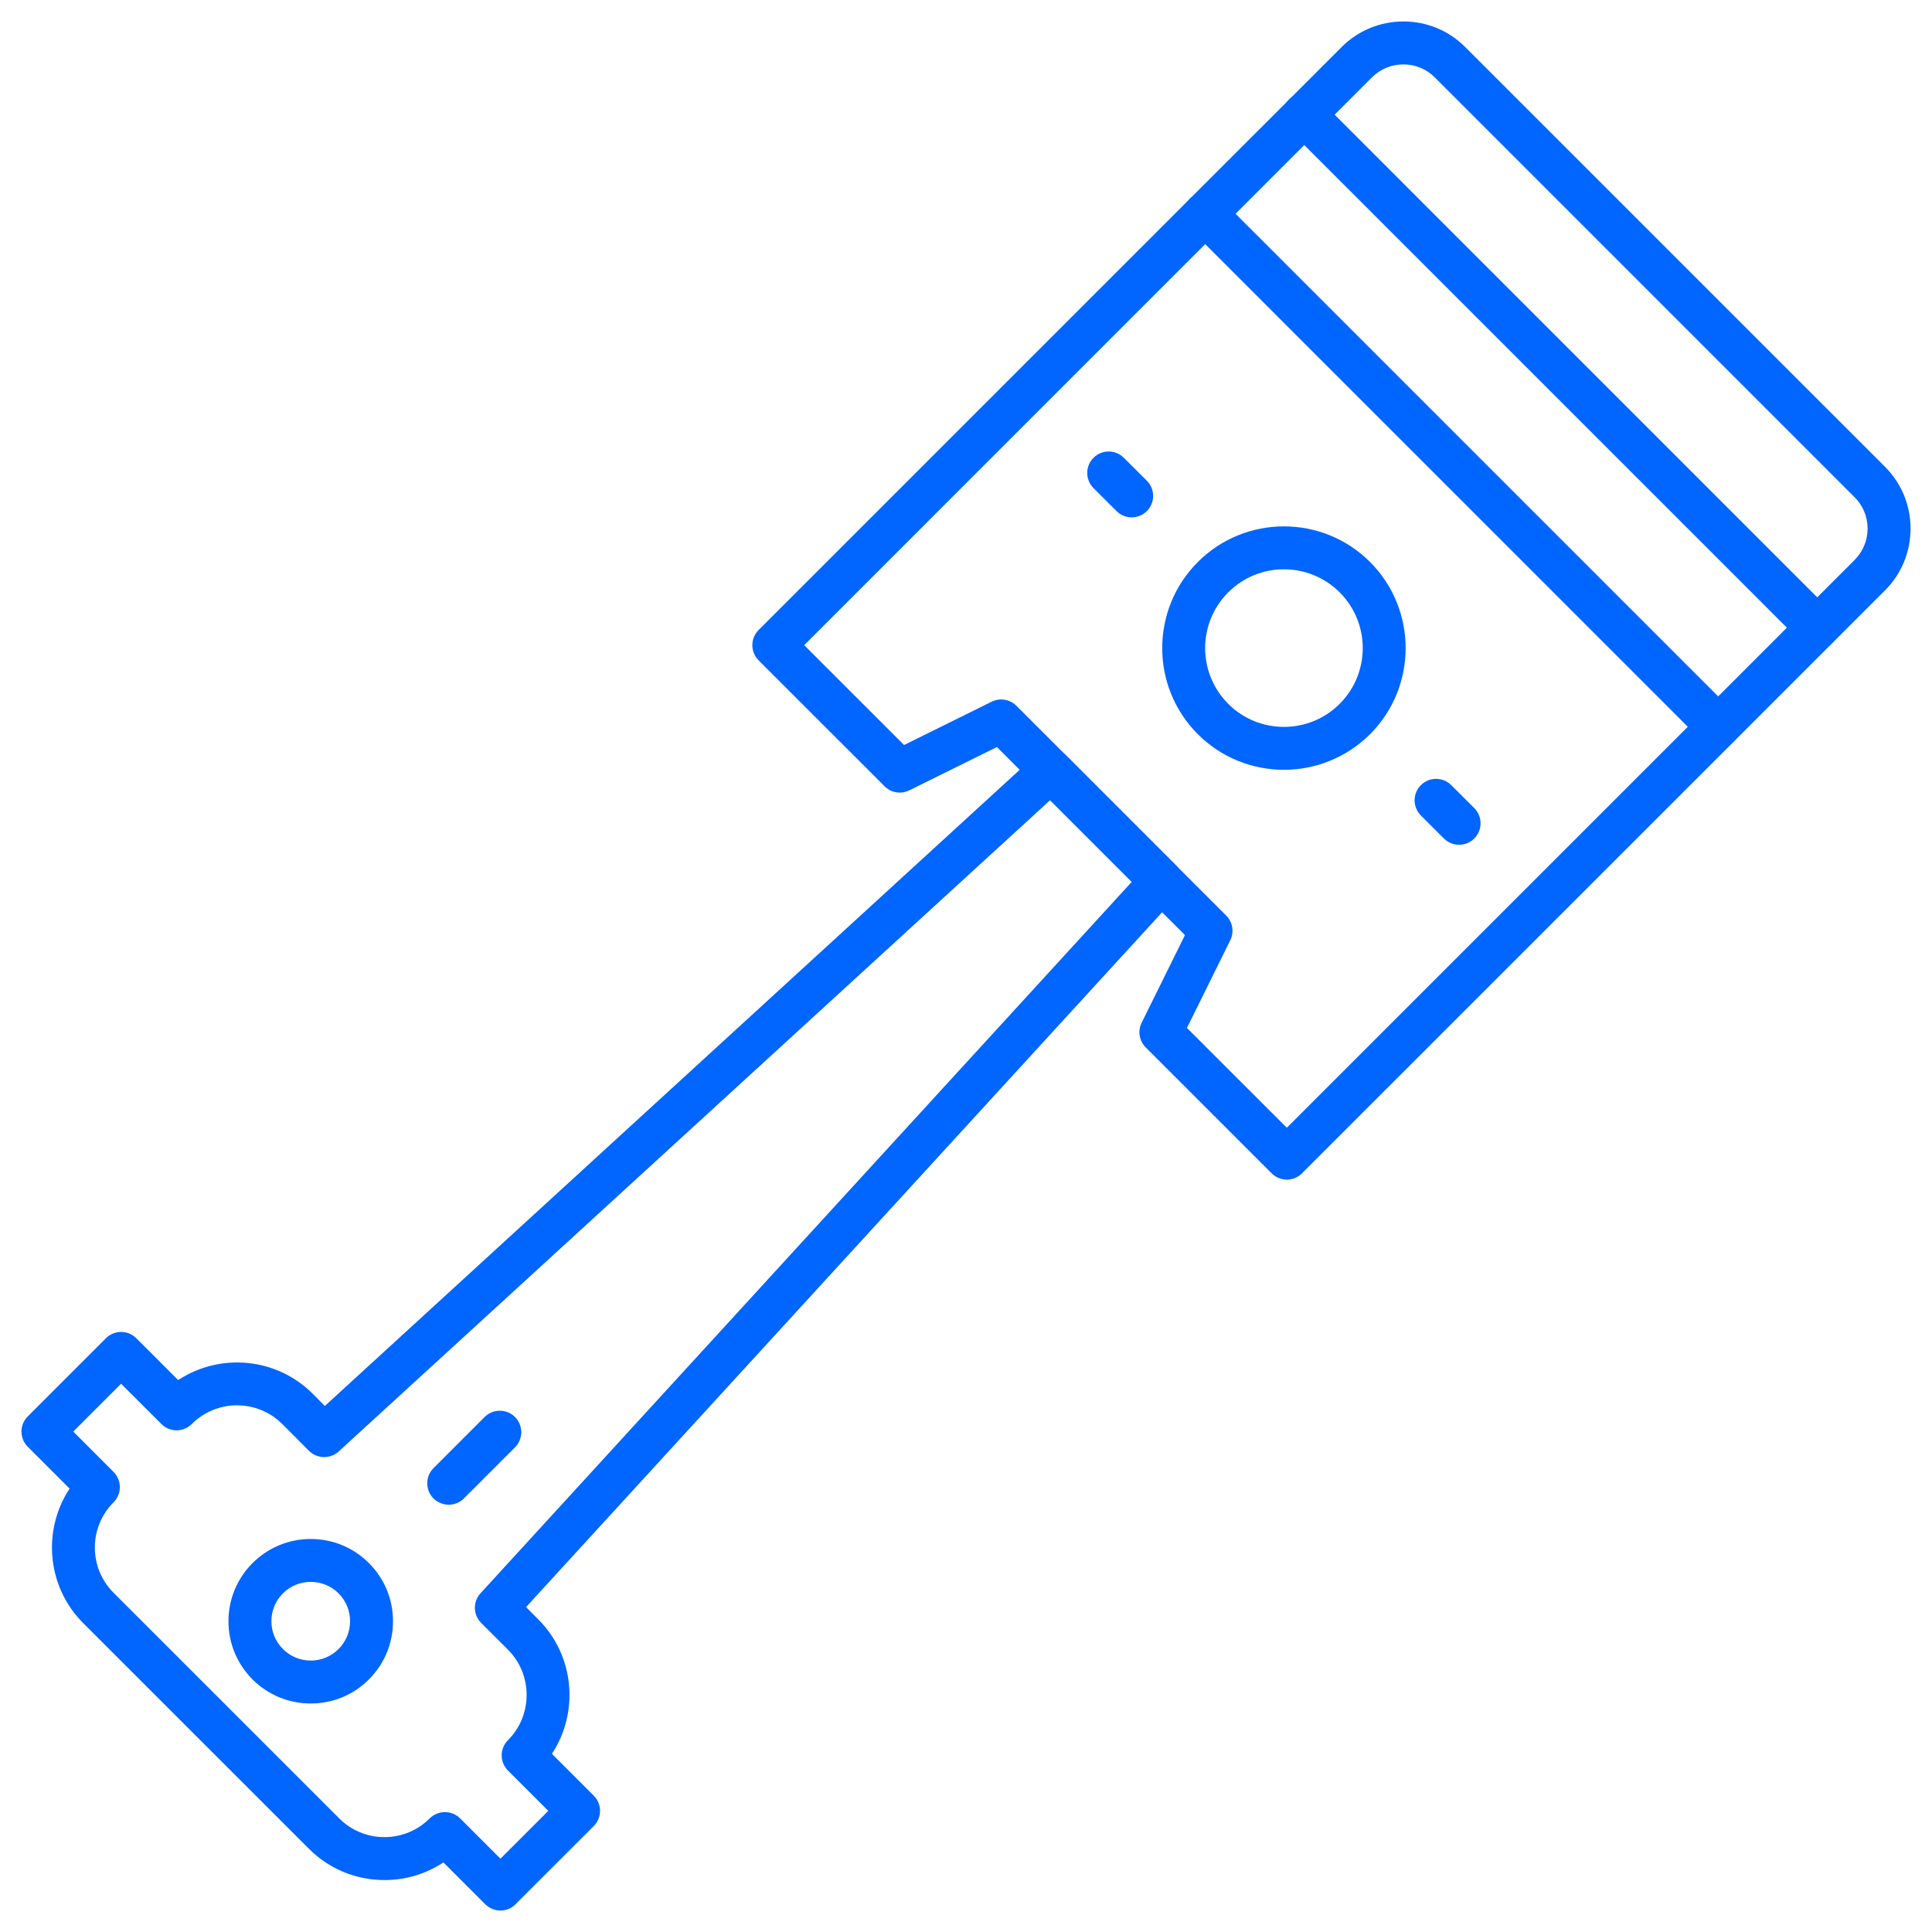
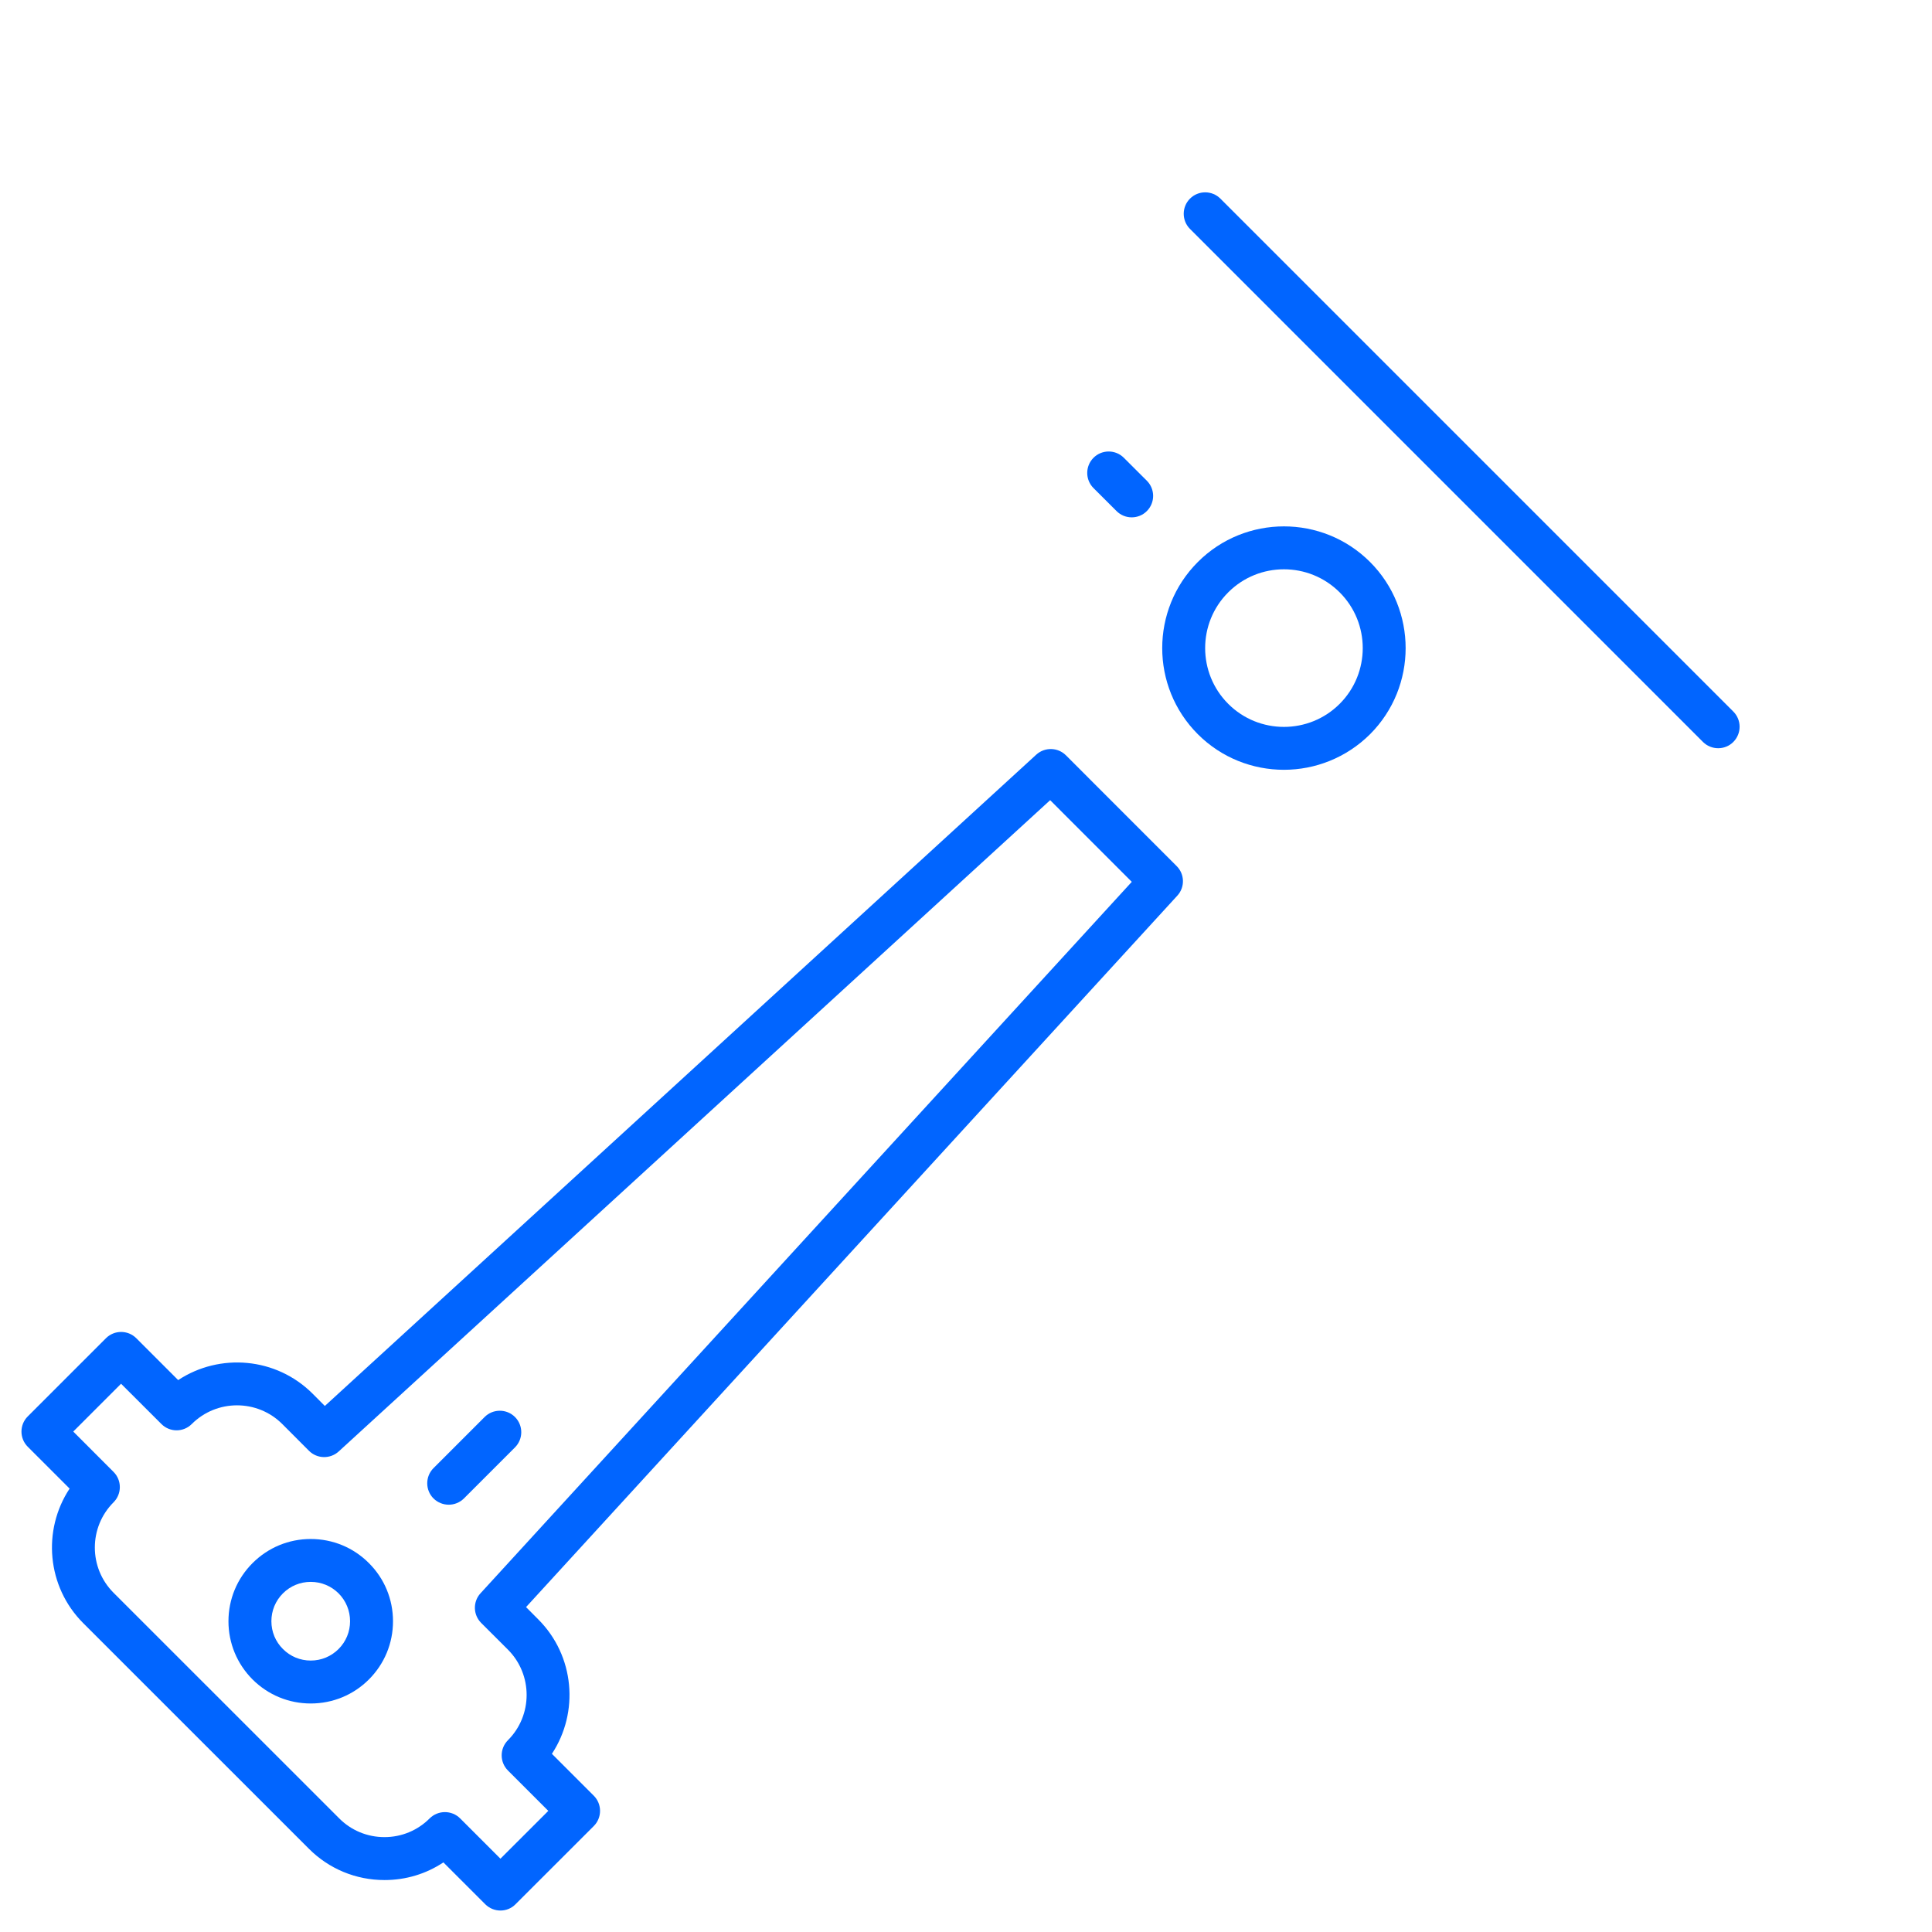
<svg xmlns="http://www.w3.org/2000/svg" width="36" height="36" viewBox="0 0 36 36" fill="none">
-   <path d="M33.862 12.096C33.76 12.096 33.657 12.057 33.579 11.979L24.02 2.42C23.864 2.264 23.864 2.01 24.02 1.854C24.176 1.698 24.43 1.698 24.586 1.854L34.144 11.413C34.3 11.569 34.3 11.822 34.144 11.978C34.067 12.057 33.964 12.096 33.862 12.096Z" fill="#0165FF" />
  <path d="M32.016 13.942C31.913 13.942 31.811 13.903 31.733 13.826L22.174 4.266C22.018 4.11 22.018 3.857 22.174 3.701C22.33 3.545 22.584 3.545 22.74 3.701L32.298 13.259C32.454 13.415 32.454 13.669 32.298 13.825C32.221 13.903 32.118 13.942 32.016 13.942Z" fill="#0165FF" />
-   <path d="M23.978 21.98C23.876 21.98 23.773 21.941 23.695 21.863L21.349 19.517C21.227 19.395 21.197 19.21 21.273 19.057L22.08 17.424L18.576 13.92L16.943 14.727C16.789 14.803 16.604 14.773 16.483 14.651L14.136 12.305C13.98 12.149 13.98 11.895 14.136 11.739L24.998 0.878C25.305 0.57 25.714 0.401 26.149 0.4H26.151C26.586 0.4 26.995 0.569 27.302 0.877L35.124 8.698C35.432 9.006 35.6 9.415 35.6 9.85C35.6 10.286 35.431 10.694 35.123 11.002L24.261 21.863C24.183 21.941 24.081 21.98 23.978 21.98ZM22.117 19.154L23.978 21.014L34.556 10.436C34.713 10.279 34.8 10.071 34.8 9.85C34.8 9.628 34.714 9.42 34.557 9.264L26.736 1.442C26.58 1.286 26.372 1.2 26.15 1.2H26.149C25.928 1.2 25.72 1.286 25.563 1.443L14.985 12.022L16.846 13.882L18.479 13.075C18.633 12.999 18.817 13.03 18.939 13.151L22.849 17.061C22.97 17.182 23 17.367 22.924 17.521L22.117 19.154Z" fill="#0165FF" />
  <path d="M23.924 14.344C23.343 14.344 22.762 14.123 22.32 13.681C21.435 12.796 21.435 11.357 22.32 10.472C23.205 9.587 24.644 9.587 25.529 10.472C26.413 11.357 26.413 12.796 25.529 13.681C25.085 14.122 24.505 14.344 23.924 14.344ZM23.924 10.608C23.548 10.608 23.172 10.751 22.886 11.038C22.313 11.61 22.313 12.542 22.886 13.115C23.458 13.688 24.39 13.688 24.963 13.115C25.536 12.542 25.536 11.61 24.963 11.038C24.676 10.751 24.3 10.608 23.924 10.608Z" fill="#0165FF" />
  <path d="M21.088 9.64C20.985 9.64 20.883 9.601 20.805 9.523L20.376 9.095C20.22 8.939 20.22 8.686 20.376 8.53C20.532 8.374 20.785 8.374 20.941 8.53L21.37 8.958C21.526 9.114 21.526 9.367 21.37 9.523C21.293 9.601 21.19 9.64 21.088 9.64Z" fill="#0165FF" />
-   <path d="M27.188 15.741C27.086 15.741 26.984 15.702 26.905 15.624L26.476 15.195C26.32 15.039 26.32 14.786 26.476 14.63C26.632 14.474 26.886 14.474 27.042 14.63L27.471 15.058C27.627 15.214 27.627 15.468 27.471 15.624C27.393 15.702 27.291 15.741 27.188 15.741Z" fill="#0165FF" />
  <path d="M9.325 35.6C9.223 35.6 9.121 35.561 9.042 35.483L8.262 34.703C7.939 34.918 7.561 35.032 7.165 35.032C6.633 35.032 6.132 34.825 5.756 34.449L1.551 30.245C0.871 29.565 0.786 28.511 1.297 27.738L0.517 26.958C0.361 26.802 0.361 26.549 0.517 26.393L1.974 24.936C2.13 24.78 2.384 24.78 2.54 24.936L3.32 25.716C4.093 25.206 5.146 25.29 5.826 25.97L6.053 26.198L19.309 14.062C19.467 13.918 19.711 13.923 19.862 14.074L21.925 16.138C22.077 16.289 22.082 16.533 21.937 16.69L9.802 29.946L10.029 30.174C10.709 30.854 10.794 31.906 10.284 32.68L11.064 33.46C11.22 33.616 11.22 33.87 11.064 34.026L9.607 35.482C9.53 35.561 9.428 35.6 9.325 35.6ZM8.29 33.766C8.393 33.766 8.495 33.805 8.573 33.882L9.325 34.634L10.217 33.743L9.465 32.991C9.309 32.835 9.309 32.582 9.465 32.426C9.929 31.961 9.929 31.204 9.465 30.739L8.966 30.241C8.815 30.09 8.809 29.846 8.954 29.688L21.089 16.432L19.568 14.91L6.311 27.046C6.153 27.19 5.909 27.185 5.758 27.034L5.26 26.535C4.795 26.07 4.038 26.07 3.573 26.535C3.417 26.691 3.164 26.691 3.008 26.535L2.256 25.784L1.365 26.675L2.116 27.427C2.272 27.583 2.272 27.837 2.116 27.993C1.651 28.458 1.651 29.214 2.116 29.679L6.321 33.883C6.545 34.108 6.845 34.232 7.164 34.232C7.482 34.232 7.782 34.108 8.007 33.882C8.085 33.805 8.188 33.766 8.29 33.766Z" fill="#0165FF" />
  <path d="M5.79 31.742C5.381 31.742 4.996 31.583 4.706 31.294C4.417 31.004 4.257 30.619 4.257 30.21C4.257 29.8 4.417 29.415 4.706 29.126C4.996 28.836 5.381 28.677 5.79 28.677C6.2 28.677 6.585 28.836 6.874 29.126C7.164 29.415 7.323 29.8 7.323 30.21C7.323 30.619 7.164 31.004 6.874 31.294C6.585 31.583 6.2 31.742 5.79 31.742ZM5.79 29.476C5.594 29.476 5.41 29.552 5.272 29.69C5.133 29.829 5.057 30.013 5.057 30.209C5.057 30.405 5.133 30.589 5.272 30.727C5.41 30.866 5.594 30.942 5.79 30.942C5.986 30.942 6.17 30.866 6.309 30.727C6.447 30.589 6.523 30.405 6.523 30.209C6.523 30.013 6.447 29.829 6.309 29.69C6.17 29.552 5.986 29.476 5.79 29.476Z" fill="#0165FF" />
  <path d="M8.362 28.038C8.259 28.038 8.157 27.999 8.078 27.922C7.922 27.766 7.922 27.512 8.078 27.356L9.03 26.404C9.186 26.248 9.44 26.248 9.596 26.404C9.752 26.56 9.752 26.814 9.596 26.97L8.644 27.922C8.566 27.999 8.464 28.038 8.362 28.038Z" fill="#0165FF" />
</svg>